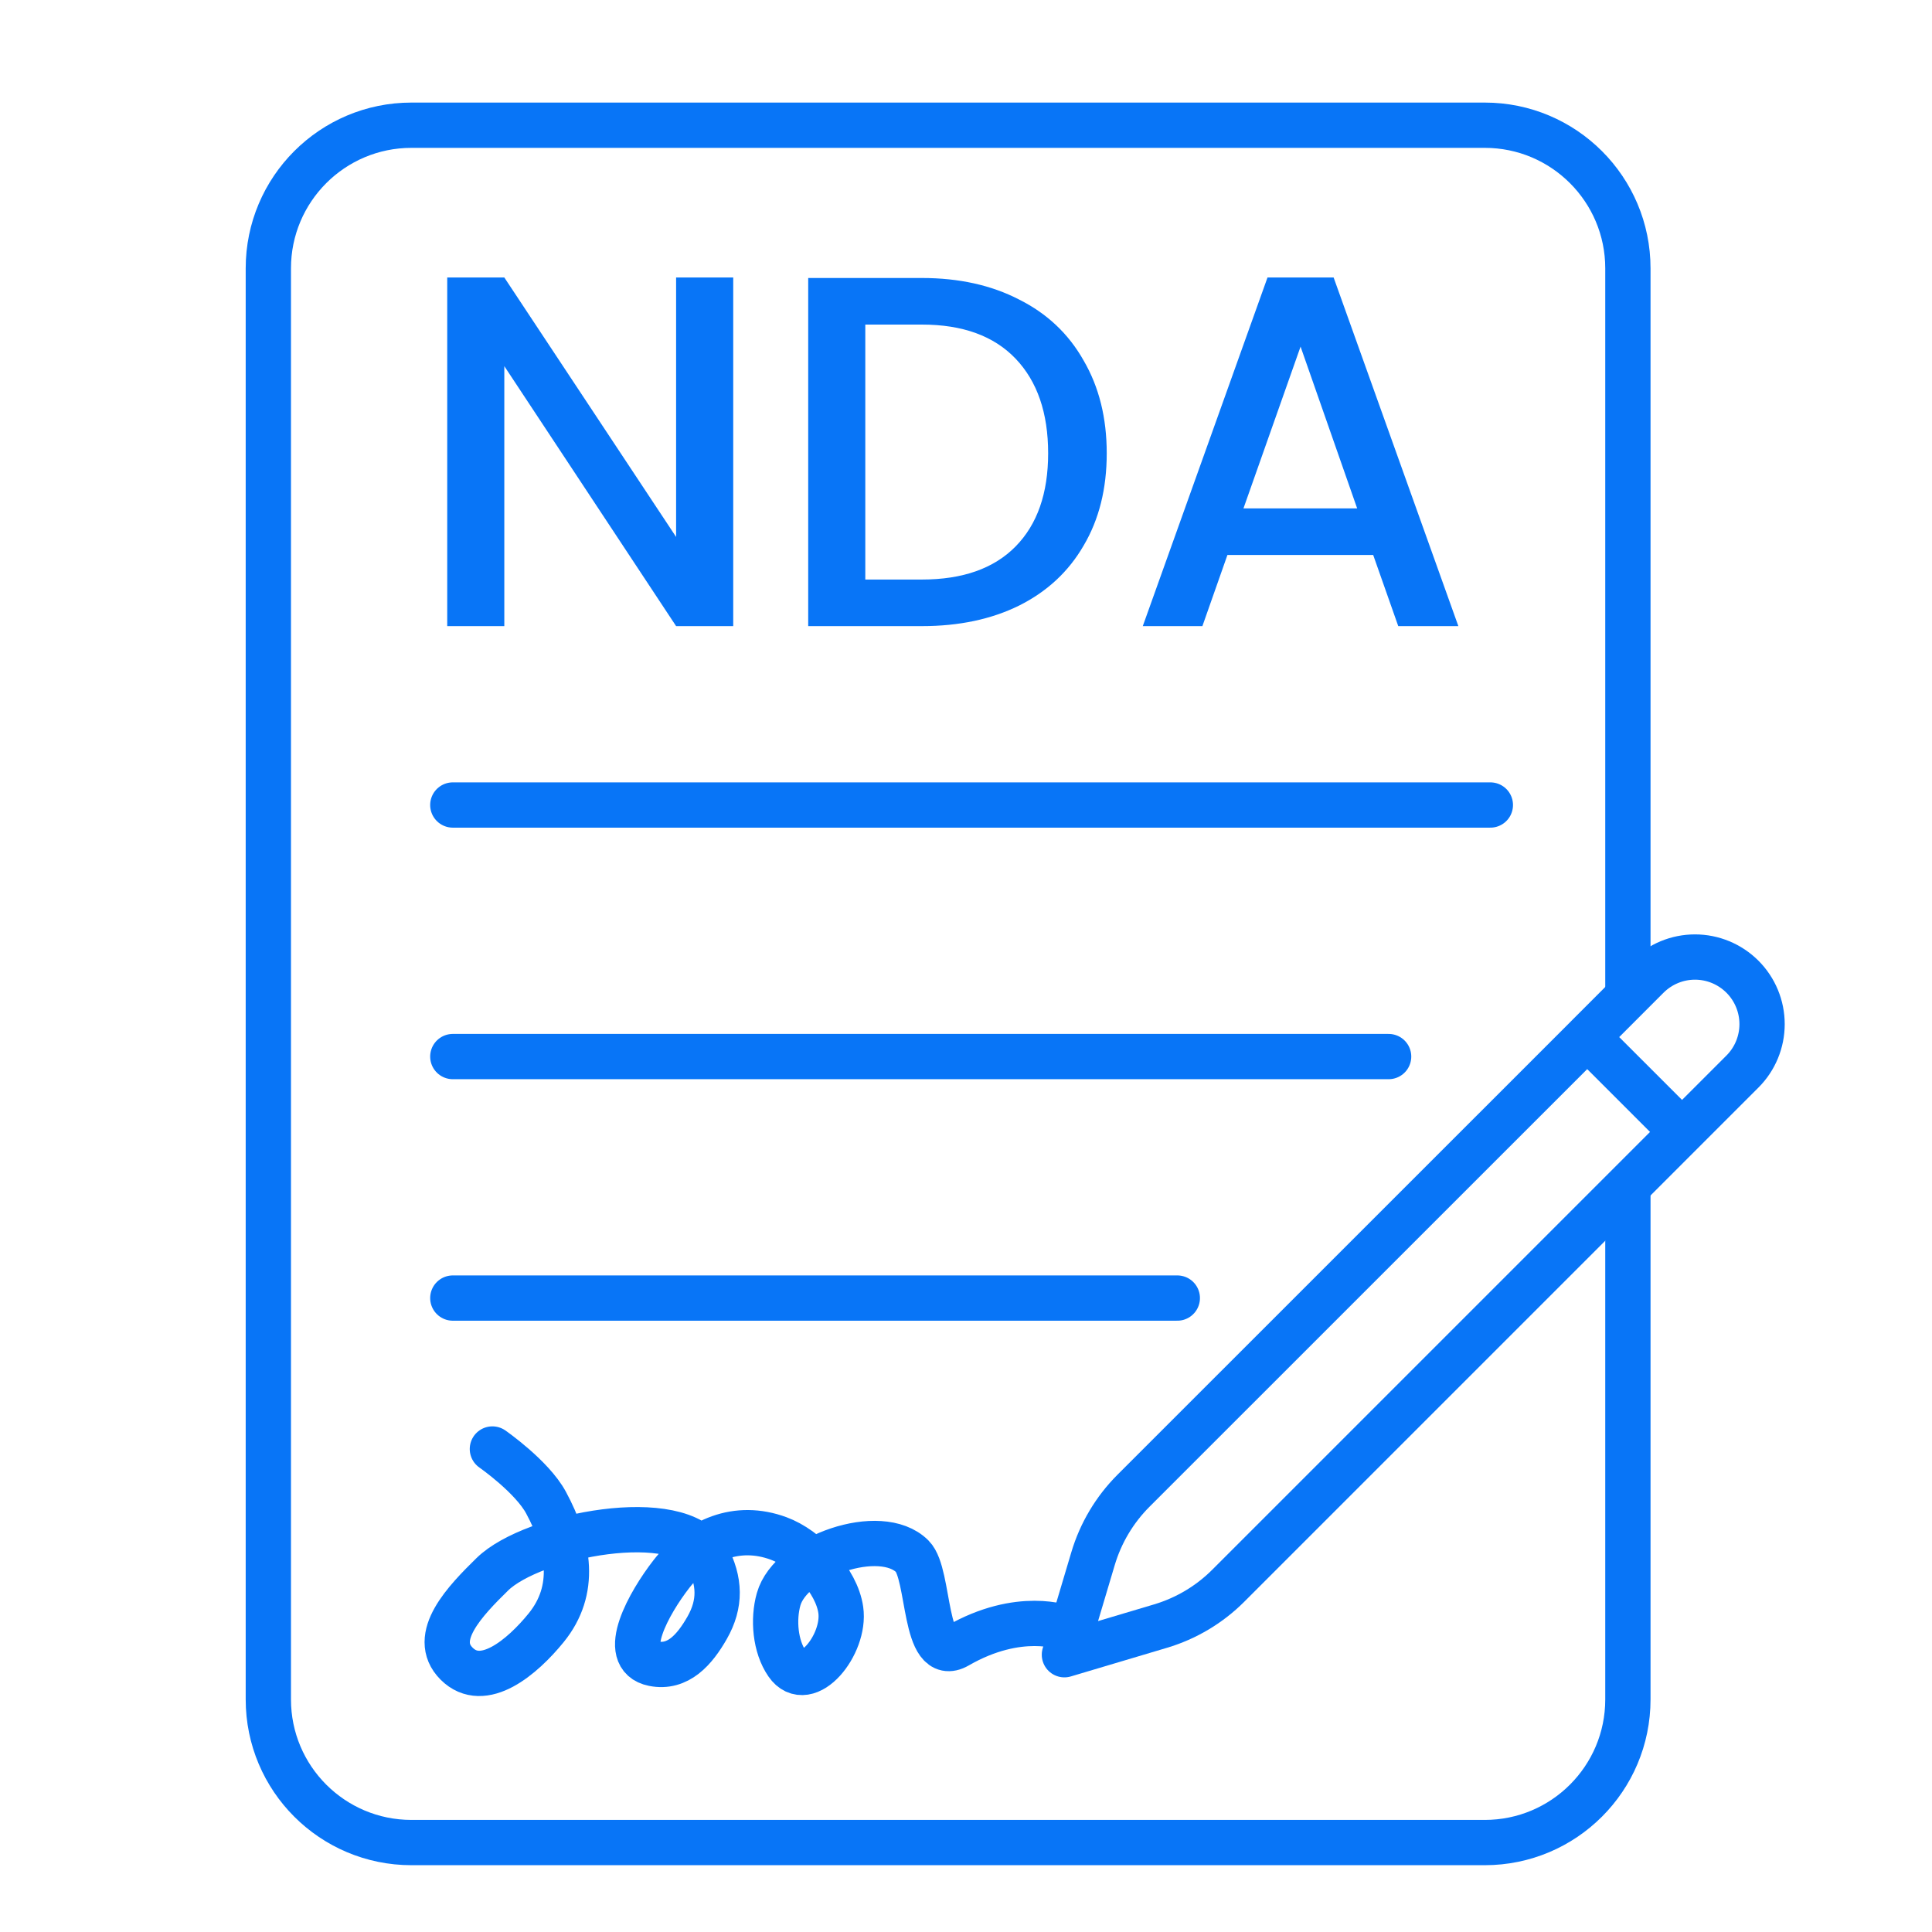
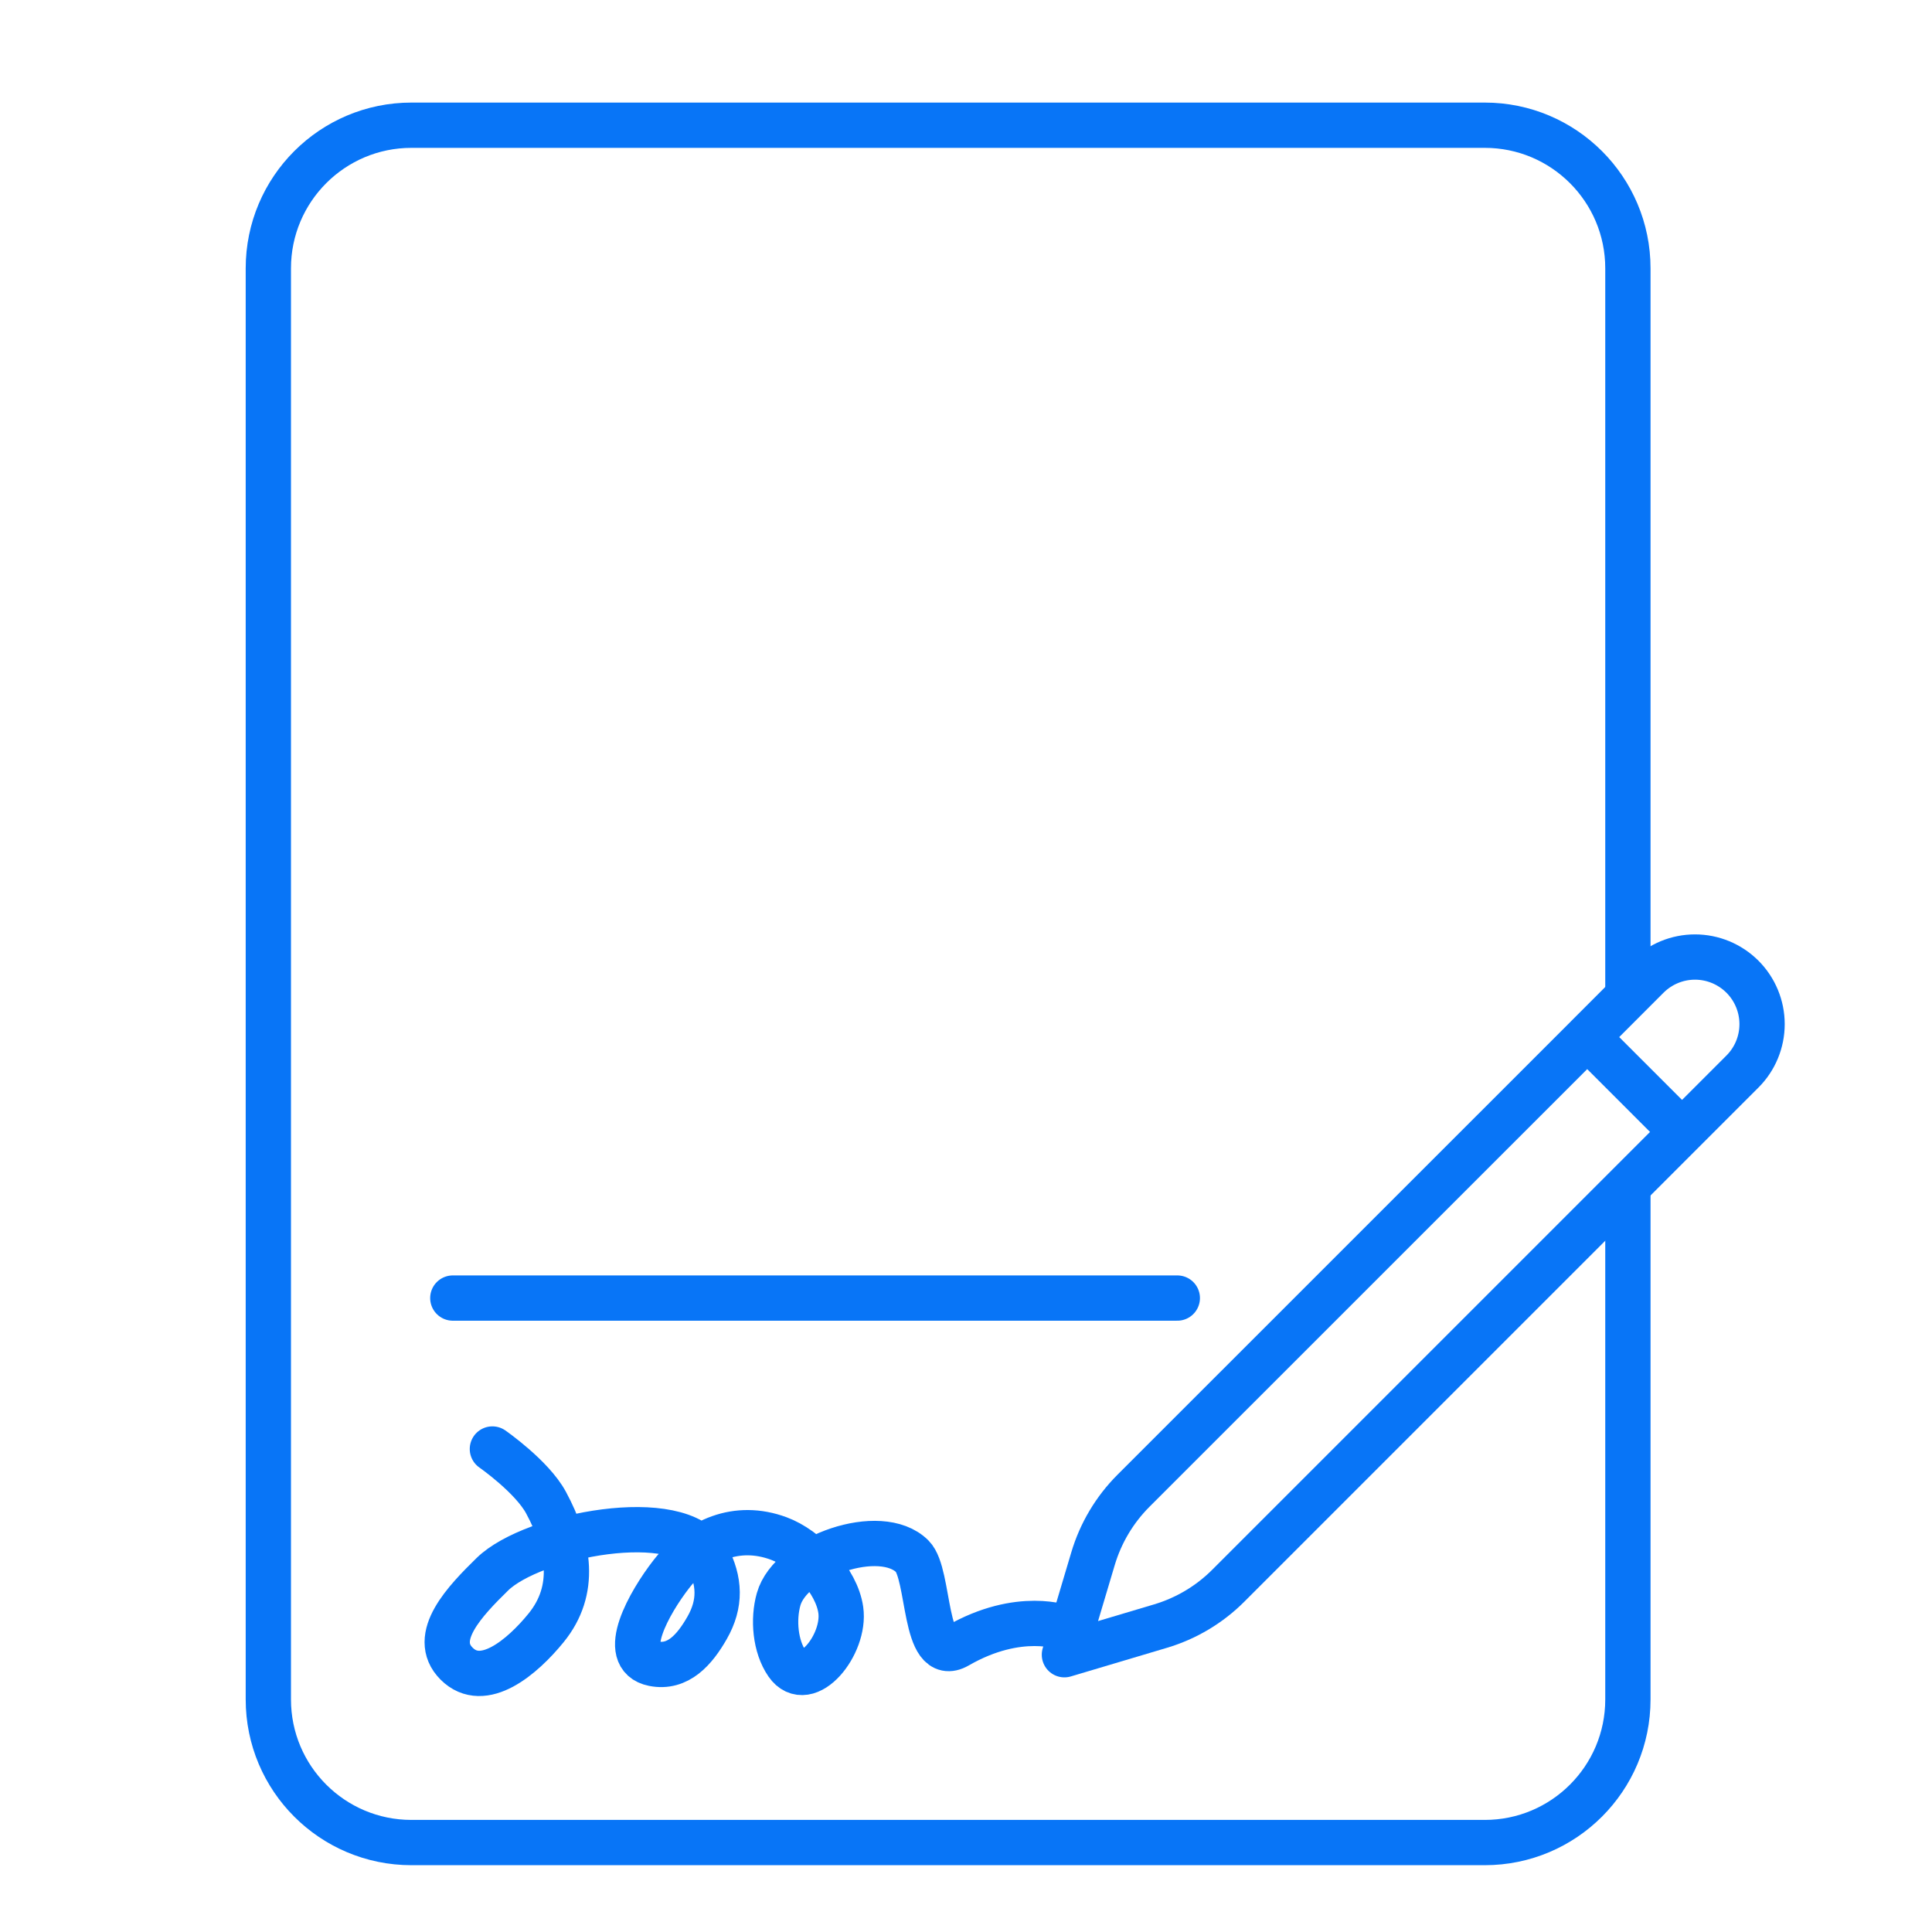
<svg xmlns="http://www.w3.org/2000/svg" width="64" height="64" viewBox="0 0 64 64" fill="none">
  <path d="M53.926 33V8.889C53.926 6.271 51.803 4.148 49.185 4.148H13.629C11.011 4.148 8.889 6.271 8.889 8.889V56.296C8.889 58.915 11.011 61.037 13.629 61.037H49.185C51.803 61.037 53.926 58.915 53.926 56.296V39.5" stroke="#0875F7" stroke-width="1.5" />
-   <path d="M15 26.667H49.37" stroke="#0875F7" stroke-width="1.5" stroke-linecap="round" />
-   <path d="M15 35H46" stroke="#0875F7" stroke-width="1.5" stroke-linecap="round" />
  <path d="M15 43H39" stroke="#0875F7" stroke-width="1.5" stroke-linecap="round" />
-   <path d="M24.289 20.741H22.397L16.706 12.129V20.741H14.815V9.192H16.706L22.397 17.787V9.192H24.289V20.741Z" fill="#0875F7" />
-   <path d="M30.539 9.209C31.767 9.209 32.84 9.447 33.758 9.922C34.688 10.387 35.401 11.062 35.899 11.947C36.408 12.821 36.662 13.844 36.662 15.016C36.662 16.189 36.408 17.207 35.899 18.069C35.401 18.932 34.688 19.596 33.758 20.061C32.84 20.514 31.767 20.741 30.539 20.741H26.773V9.209H30.539ZM30.539 19.198C31.889 19.198 32.923 18.833 33.642 18.103C34.361 17.372 34.721 16.344 34.721 15.016C34.721 13.678 34.361 12.633 33.642 11.88C32.923 11.128 31.889 10.752 30.539 10.752H28.664V19.198H30.539Z" fill="#0875F7" />
-   <path d="M45.489 18.385H40.66L39.831 20.741H37.856L41.988 9.192H44.178L48.31 20.741H46.319L45.489 18.385ZM44.958 16.842L43.083 11.482L41.191 16.842H44.958Z" fill="#0875F7" />
  <path d="M52.578 34.355L54.577 32.354C54.994 31.938 55.559 31.703 56.149 31.703C56.738 31.703 57.303 31.938 57.72 32.354C58.137 32.771 58.371 33.336 58.371 33.926C58.371 34.515 58.137 35.081 57.72 35.497L40.69 52.527C40.064 53.154 39.291 53.614 38.442 53.867L35.26 54.815L36.208 51.633C36.461 50.783 36.921 50.011 37.547 49.384L52.579 34.355H52.578ZM52.578 34.355L55.704 37.481" stroke="#0875F7" stroke-width="1.5" stroke-linecap="round" stroke-linejoin="round" />
  <path d="M16.311 48C16.311 48 17.624 48.913 18.089 49.778C18.857 51.204 19.112 52.67 18.089 53.926C17.303 54.892 16.008 55.992 15.126 55.111C14.245 54.23 15.421 53.02 16.311 52.148C17.645 50.844 22.556 49.903 23.423 51.556C23.853 52.375 23.882 53.122 23.423 53.926C23.009 54.65 22.463 55.275 21.645 55.111C20.488 54.88 21.513 53.08 22.237 52.148C23.136 50.993 24.42 50.457 25.793 50.963C26.714 51.302 27.713 52.361 27.852 53.333C28.015 54.479 26.732 56.062 26.074 55.111C25.678 54.54 25.604 53.645 25.793 52.977C26.197 51.551 29.174 50.508 30.222 51.556C30.814 52.148 30.584 55.172 31.719 54.519C33.777 53.333 35.275 53.926 35.275 53.926" stroke="#0875F7" stroke-width="1.5" stroke-linecap="round" />
</svg>